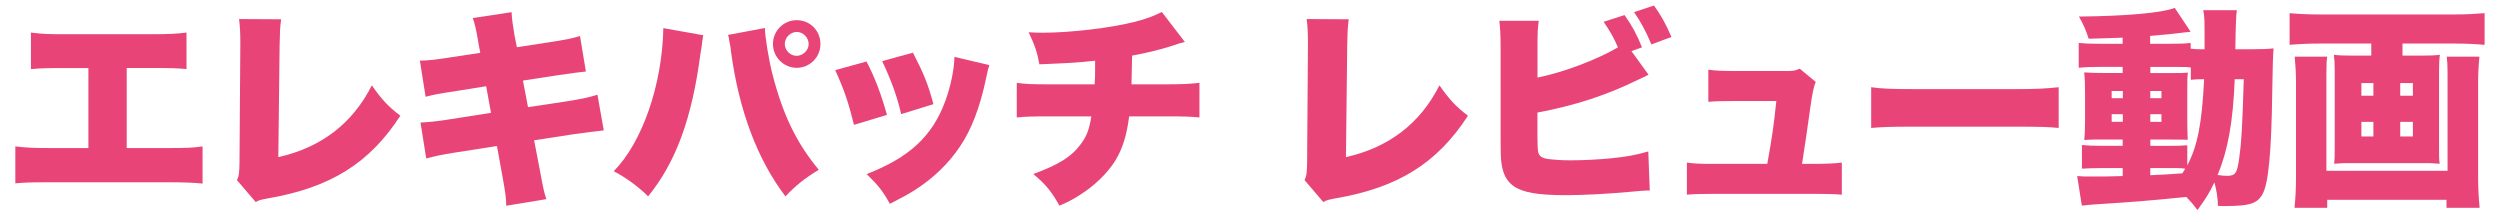
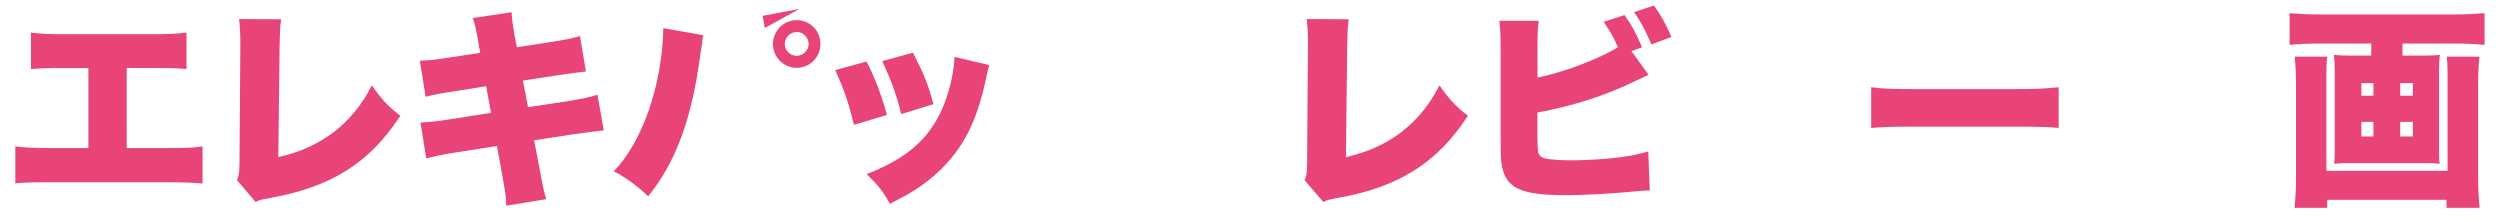
<svg xmlns="http://www.w3.org/2000/svg" viewBox="0 0 450 40">
  <defs>
    <style>.d{fill:#e84478;}</style>
  </defs>
  <g id="a" />
  <g id="b">
    <g>
      <path class="d" d="M22.82,26.65h7.37c3.38,0,4.56-.04,6.27-.3v6.69c-1.41-.15-3.31-.23-6.16-.23H8.88c-3.42,0-4.45,.04-6.12,.19v-6.65c1.82,.23,3.19,.3,6.23,.3h6.92V12.25h-4.18c-3.57,0-4.48,.04-6.16,.19V5.86c2.01,.27,3.19,.3,6.27,.3h15.46c3.19,0,4.52-.08,6.27-.3v6.57c-1.75-.15-2.58-.19-6.16-.19h-4.6v14.4Z" />
      <path class="d" d="M50.6,3.47c-.19,1.44-.23,2.43-.27,4.67l-.23,20.14c7.67-1.71,13.37-6.04,16.83-12.92,1.75,2.51,2.93,3.8,5.13,5.47-5.51,8.51-12.54,12.92-23.75,14.86-1.41,.27-1.63,.3-2.28,.68l-3.38-3.95c.38-.8,.42-1.22,.46-3.12l.15-21.12v-.61c0-1.79-.08-3-.23-4.14l7.56,.04Z" />
      <path class="d" d="M86.09,7.54c-.42-2.39-.61-3.19-.99-4.29l6.99-1.06c.04,1.18,.23,2.47,.53,4.22l.42,2.09,5.93-.91c2.7-.42,3.76-.61,5.43-1.1l1.06,6.38q-1.29,.11-5.4,.72l-5.93,.91,.91,4.79,7.03-1.06c2.62-.42,3.88-.68,5.47-1.18l1.14,6.42q-2.17,.23-5.36,.68l-7.18,1.1,1.06,5.51c.61,3.27,.68,3.65,1.14,5.09l-7.22,1.18c0-1.29-.15-2.39-.68-5.28l-.99-5.47-7.52,1.18c-2.62,.42-2.81,.46-5.21,1.06l-1.03-6.46c1.56-.08,3.15-.23,5.43-.61l7.26-1.14-.87-4.79-5.24,.84c-3.23,.49-4.1,.65-5.66,1.06l-1.03-6.5c1.67-.04,2.93-.19,5.59-.61l5.28-.8-.38-1.98Z" />
-       <path class="d" d="M126.6,6.36c-.08,.27-.11,.49-.11,.61-.04,.11-.11,.49-.15,1.06l-.11,.76-.15,.87c-1.52,11.63-4.41,19.53-9.42,25.68-1.67-1.67-4.1-3.46-6.19-4.52,5.17-5.24,8.74-15.62,8.93-25.76l7.22,1.29Zm11.09-1.33v.11c0,1.41,.72,5.81,1.37,8.28,1.9,7.33,4.29,12.27,8.32,17.14-2.51,1.52-4.22,2.89-6,4.79-5.05-6.65-8.36-15.43-9.8-26.06-.04-.38-.08-.65-.08-.72l-.27-1.44-.04-.38s-.08-.23-.15-.46l6.65-1.25Zm9.99,2.89c0,2.36-1.9,4.29-4.26,4.29s-4.29-1.94-4.29-4.29,1.9-4.29,4.29-4.29,4.26,1.9,4.26,4.29Zm-6.42,0c0,1.14,.99,2.13,2.13,2.13s2.17-.99,2.17-2.13-.99-2.17-2.13-2.17-2.17,.99-2.17,2.17Z" />
+       <path class="d" d="M126.6,6.36c-.08,.27-.11,.49-.11,.61-.04,.11-.11,.49-.15,1.06l-.11,.76-.15,.87c-1.52,11.63-4.41,19.53-9.42,25.68-1.67-1.67-4.1-3.46-6.19-4.52,5.17-5.24,8.74-15.62,8.93-25.76l7.22,1.29Zm11.09-1.33v.11l-.27-1.44-.04-.38s-.08-.23-.15-.46l6.65-1.25Zm9.99,2.89c0,2.36-1.9,4.29-4.26,4.29s-4.29-1.94-4.29-4.29,1.9-4.29,4.29-4.29,4.26,1.9,4.26,4.29Zm-6.42,0c0,1.14,.99,2.13,2.13,2.13s2.17-.99,2.17-2.13-.99-2.17-2.13-2.17-2.17,.99-2.17,2.17Z" />
      <path class="d" d="M155.97,11.07c1.48,2.81,2.66,5.93,3.68,9.61l-5.93,1.79c-.99-3.99-1.75-6.27-3.38-9.84l5.62-1.56Zm22.11,.65c-.23,.68-.27,.84-.57,2.32-1.14,5.36-2.62,9.23-4.75,12.39-2.05,3.04-4.75,5.62-7.98,7.71-1.33,.84-2.36,1.41-4.6,2.55-1.29-2.32-2.05-3.27-4.18-5.36,7.64-2.96,11.78-6.76,14.13-13.07,.99-2.66,1.63-5.77,1.67-8.02l6.27,1.48Zm-13.75-2.24c2.01,3.91,2.7,5.62,3.69,9.27l-5.81,1.79c-.72-3.15-1.75-6-3.42-9.54l5.55-1.52Z" />
-       <path class="d" d="M213.28,7.54q-.95,.23-2.13,.65c-2.24,.72-4.33,1.25-7.37,1.82-.04,1.9-.08,4.33-.11,5.17h6.23c2.93,0,4.37-.08,6-.27v6.23c-1.56-.15-2.47-.19-5.89-.19h-6.76c-.46,3.5-1.18,5.81-2.55,8.05-1.41,2.2-3.65,4.41-6.31,6.08-1.1,.72-1.86,1.14-3.69,1.94-1.44-2.55-2.43-3.8-4.71-5.7,4.6-1.67,6.95-3.15,8.59-5.43,1.03-1.37,1.52-2.7,1.86-4.94h-7.49c-3.46,0-4.33,.04-5.93,.19v-6.23c1.6,.23,2.51,.27,6.04,.27h7.98c.08-1.14,.08-1.86,.08-3.19v-1.06c-3.61,.38-3.91,.38-10.03,.65-.38-2.13-.84-3.5-1.94-5.77,1.29,.08,1.98,.08,2.55,.08,5.05,0,12.31-.87,16.64-1.98,1.94-.49,3.34-1.03,4.79-1.75l4.14,5.39Z" />
      <path class="d" d="M242.77,3.47c-.19,1.44-.23,2.43-.27,4.67l-.23,20.14c7.67-1.71,13.37-6.04,16.83-12.92,1.75,2.51,2.93,3.8,5.13,5.47-5.51,8.51-12.54,12.92-23.75,14.86-1.41,.27-1.63,.3-2.28,.68l-3.38-3.95c.38-.8,.42-1.22,.46-3.12l.15-21.12v-.61c0-1.79-.08-3-.23-4.14l7.56,.04Z" />
      <path class="d" d="M296.72,13.46c-.91,.46-.99,.49-1.9,.91-5.66,2.77-11.25,4.6-18.08,5.89v4.26q0,2.39,.15,2.93c.23,.72,.72,1.03,1.82,1.18,1.33,.15,2.51,.23,4.03,.23,2.17,0,5.13-.15,7.41-.38,2.81-.3,4.29-.57,6.54-1.22l.27,7.03c-.91,0-2.01,.08-3.91,.27-3.8,.34-8.06,.57-11.09,.57-5.21,0-7.83-.46-9.57-1.67-1.18-.87-1.86-2.13-2.13-4.1-.11-.76-.15-1.86-.15-4.03V8.79c0-2.55-.08-3.84-.23-5.05h7.1c-.19,1.18-.23,2.13-.23,5.09v5.13c4.56-.91,10.49-3.12,14.48-5.43-.68-1.63-1.48-3.04-2.58-4.6l3.76-1.22c1.29,1.79,2.28,3.61,3.15,5.81l-1.9,.68,3.08,4.26Zm.99-12.46c1.22,1.67,2.13,3.27,3.15,5.66l-3.61,1.33c-1.06-2.51-1.98-4.18-3.12-5.81l3.57-1.18Z" />
-       <path class="d" d="M326.55,29.5c2.13,0,3.65-.08,4.98-.23v5.77c-1.25-.11-3.08-.15-5.02-.15h-17.78c-2.47,0-3.72,.04-5.09,.15v-5.77c1.44,.19,2.32,.23,5.09,.23h9.38c.91-5.09,1.1-6.35,1.63-11.32h-7.3c-2.55,0-3.69,.04-4.94,.15v-5.78c1.6,.19,2.36,.23,5.09,.23h9.19c.99,0,1.44-.08,2.17-.42l2.89,2.39q-.49,.95-.99,4.67c-.34,2.55-.95,6.65-1.48,10.07h2.17Z" />
      <path class="d" d="M336.82,15.7c1.79,.27,3.84,.34,7.79,.34h18.16c3.8,0,5.24-.08,7.79-.34v7.33c-1.82-.19-3.5-.23-7.83-.23h-18.09c-4.25,0-5.51,.04-7.83,.23v-7.33Z" />
-       <path class="d" d="M405.52,8.86c1.75,0,2.66-.04,3.72-.15q-.15,1.67-.23,7.52c-.15,11.25-.68,16.87-1.79,18.77-.95,1.67-2.36,2.09-6.8,2.09-.27,0-.68,0-1.18-.04-.08-1.79-.27-2.77-.65-4.22-.91,1.9-1.48,2.81-3.04,4.98-.8-1.06-1.1-1.41-2.01-2.36-7.68,.76-8.78,.84-16.3,1.33-.68,.04-1.41,.11-2.51,.23l-.84-5.32c.84,.08,1.33,.08,3.15,.08,1.56,0,2.62,0,5.05-.08v-1.44h-3.65c-1.33,0-2.47,.04-3.69,.11v-4.26c1.1,.11,1.9,.15,3.72,.15h3.61v-1.14h-3.04c-1.86,0-2.7,0-3.88,.08,.11-.99,.15-1.86,.15-3.61v-5.02c0-1.71-.04-2.47-.15-3.53,1.14,.08,2.13,.11,3.88,.11h3.04v-1.1h-4.22c-1.63,0-2.58,.04-3.69,.15V7.73c1.14,.11,1.98,.15,3.69,.15h4.22v-1.1c-2.85,.11-4.9,.15-6.12,.19-.49-1.52-.87-2.43-1.75-3.99,8.4-.08,14.97-.65,17.25-1.56l2.85,4.29c-.19,.04-.27,.04-.53,.08l-.57,.04q-.46,.04-1.18,.15c-1.25,.15-1.71,.19-5.01,.49v1.41h3.65c1.9,0,2.7-.04,3.65-.15v1.03c.57,.08,1.03,.11,2.01,.11h.49v-3.57c0-1.75-.04-2.58-.23-3.46h6.04q-.19,1.06-.27,7.03h3.12Zm-25.42,7.52v1.29h2.01v-1.29h-2.01Zm0,4.18v1.37h2.01v-1.37h-2.01Zm13.6,9.23c1.86-3.5,2.66-7.64,3.04-15.54-1.06,0-1.52,.04-2.39,.11v-2.2c-.57-.11-.87-.11-2.39-.11h-4.9v1.1h3.72c1.79,0,2.24,0,3.04-.08-.11,.84-.11,1.41-.11,3.31v5.47c0,1.41,.04,2.39,.08,3.31-.95-.04-1.37-.04-3.31-.04h-3.42v1.14h2.96c1.94,0,2.66-.04,3.69-.11v3.65Zm-6.65-12.12h2.01v-1.29h-2.01v1.29Zm0,4.26h2.01v-1.37h-2.01v1.37Zm0,9.61q2.74-.11,5.77-.34c.23-.38,.3-.46,.53-.84-.49-.08-.99-.11-1.82-.11h-4.48v1.29Zm15.2-17.29c-.3,7.67-1.22,12.77-3.08,17.25,.72,.11,1.33,.15,1.67,.15,1.56,0,1.86-.46,2.24-3.34,.38-2.77,.53-5.21,.8-14.06h-1.63Z" />
      <path class="d" d="M417.45,7.84c-1.82,0-3.61,.08-5.32,.23V2.37c1.71,.15,3.27,.23,5.24,.23h24.54c1.86,0,3.53-.08,5.32-.23v5.7c-1.67-.15-3.46-.23-5.28-.23h-9.5v2.17h3.65c1.52,0,2.24-.04,3.08-.15-.11,.84-.15,1.6-.15,2.96v13.72c0,1.75,0,2.17,.11,2.93q-.42-.04-1.79-.11h-15.39q-1.41,.08-1.82,.11c.11-.91,.11-1.29,.11-2.93V12.82c0-1.29-.04-2.09-.15-2.96,.84,.11,1.56,.15,3.08,.15h3.65v-2.17h-9.38Zm28.84,2.36c-.15,1.52-.23,3.27-.23,4.64V31.78c0,1.9,.08,3.57,.27,5.62h-5.96v-1.44h-21.47v1.44h-5.89c.19-1.79,.27-3.57,.27-5.51V14.68c0-1.41-.08-2.89-.23-4.48h5.85c-.11,.8-.15,1.33-.15,3.12V30.75h21.81V13.16c0-1.41-.04-2.09-.15-2.96h5.89Zm-21.24,4.75v2.28h2.16v-2.28h-2.16Zm0,6.99v2.62h2.16v-2.62h-2.16Zm9.27-4.71v-2.28h-2.28v2.28h2.28Zm0,7.33v-2.62h-2.28v2.62h2.28Z" />
    </g>
  </g>
  <g id="c" />
</svg>